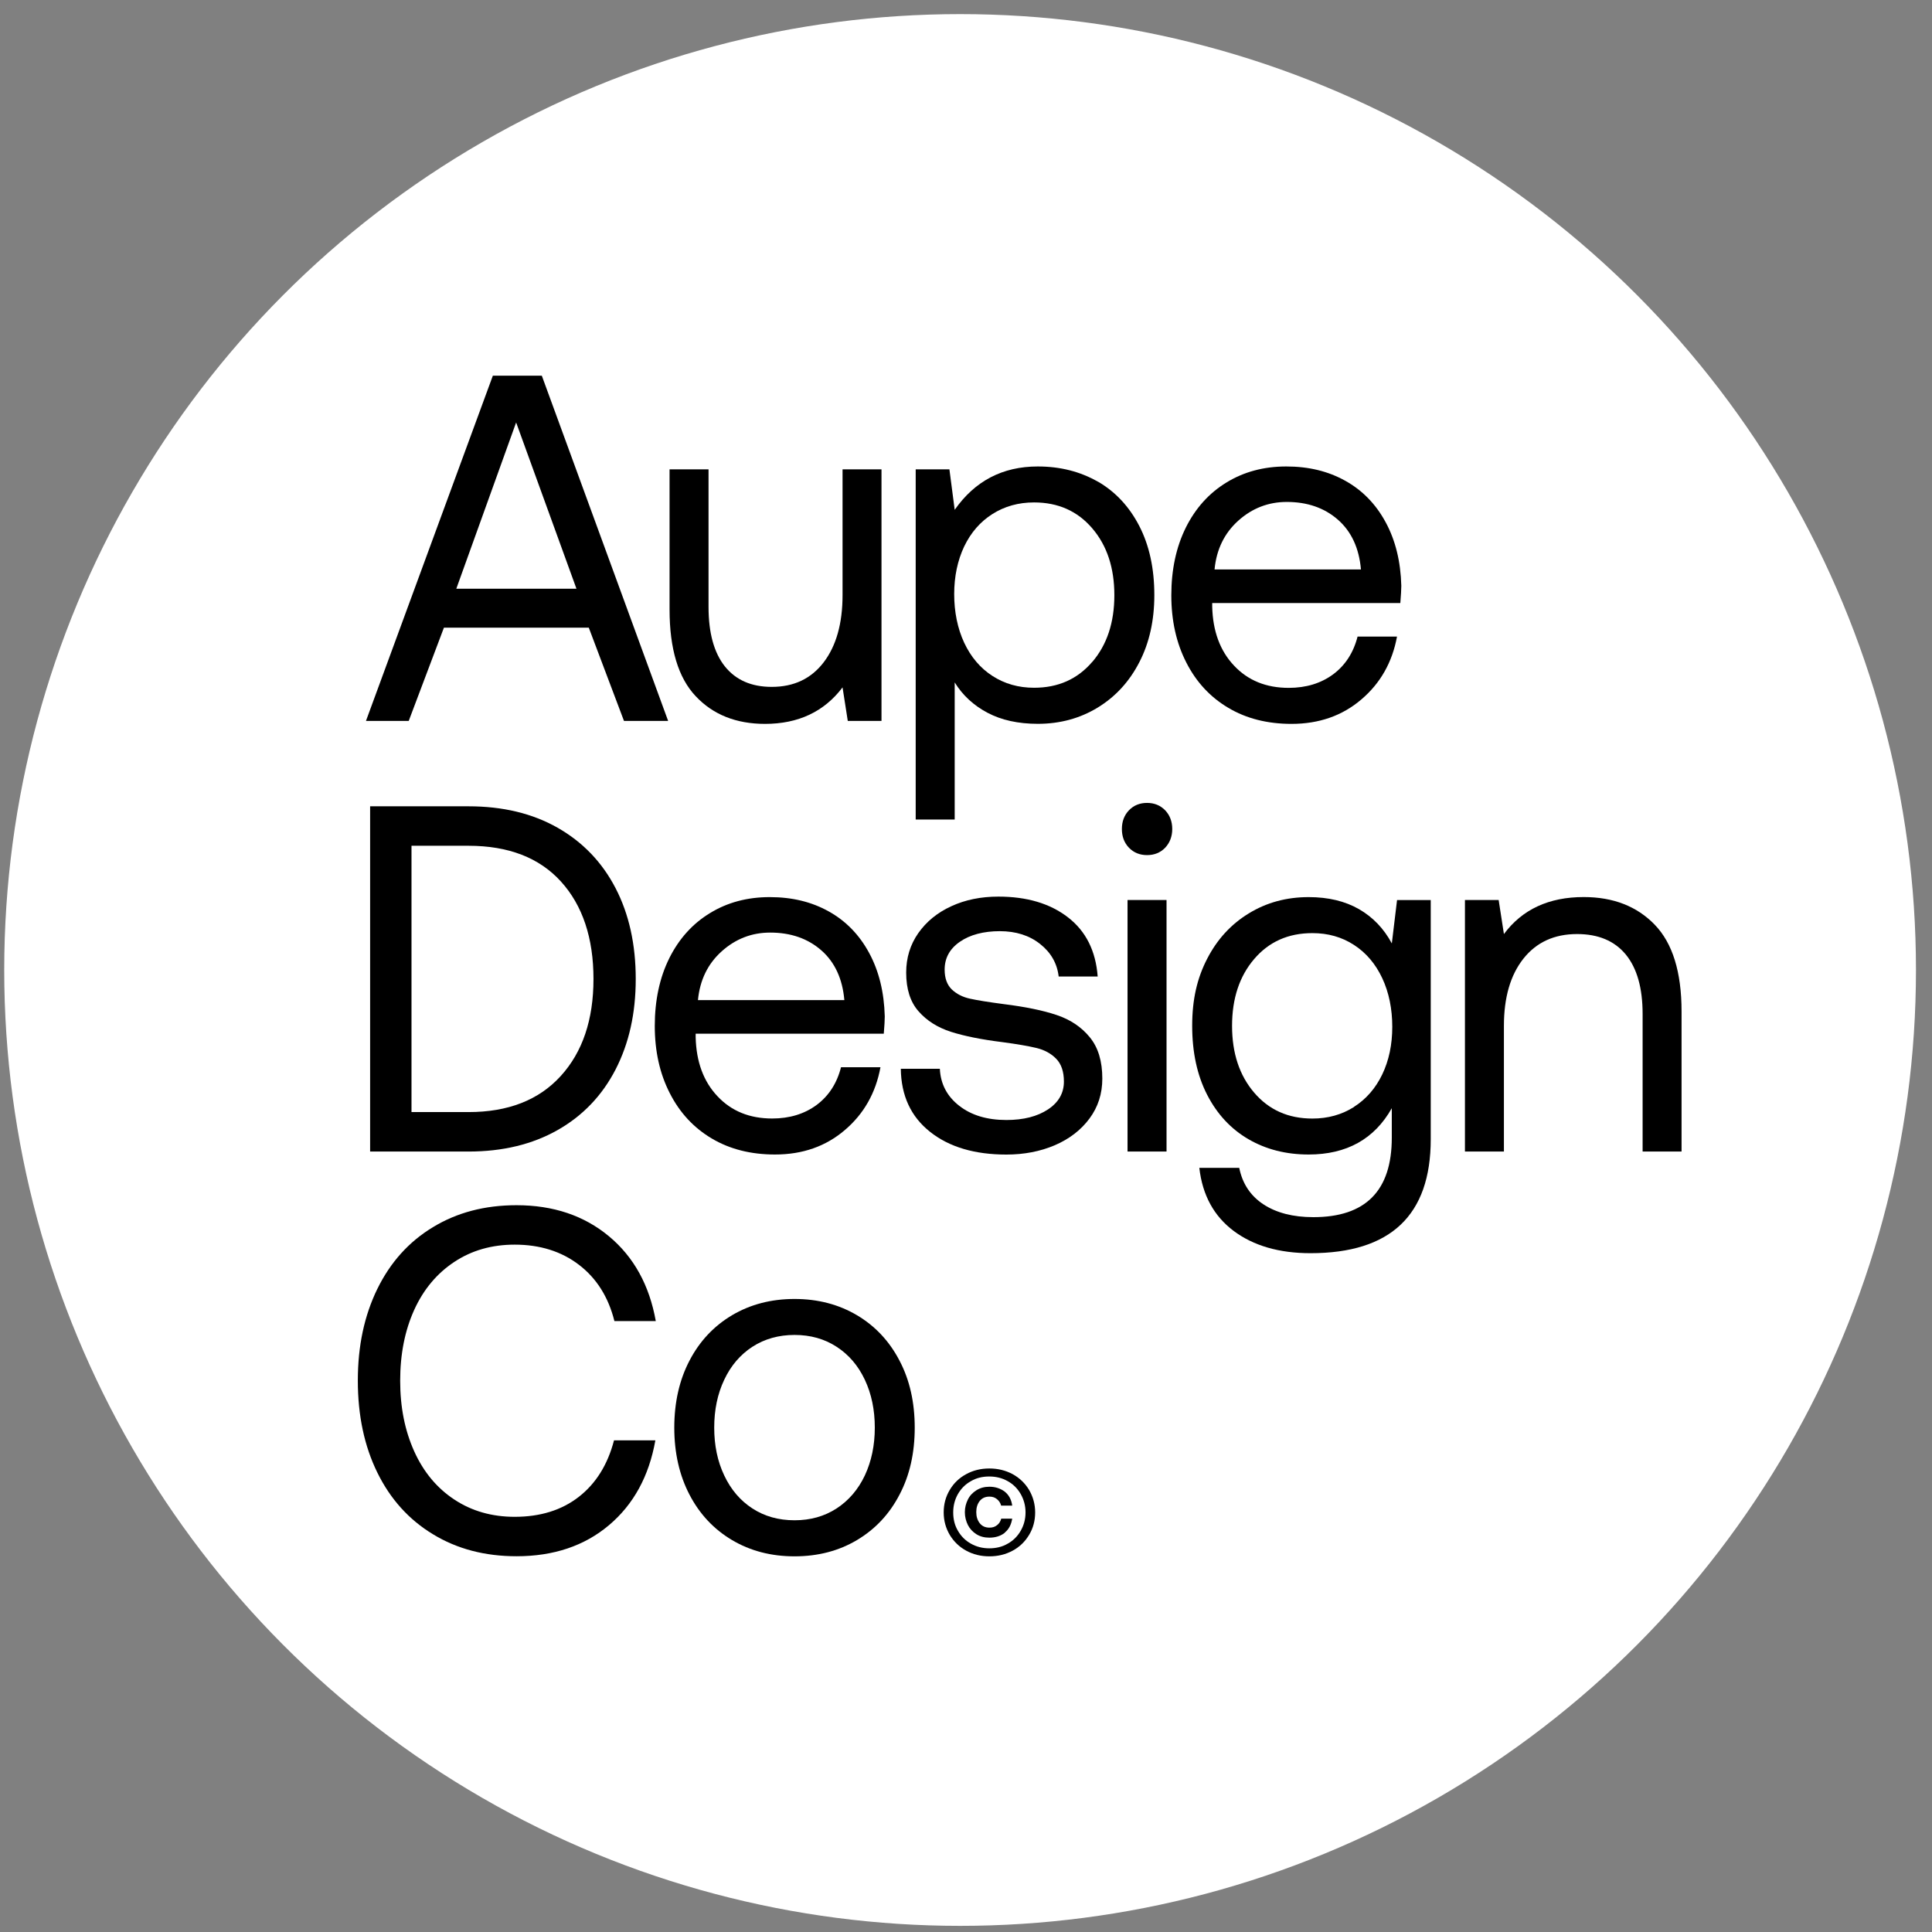
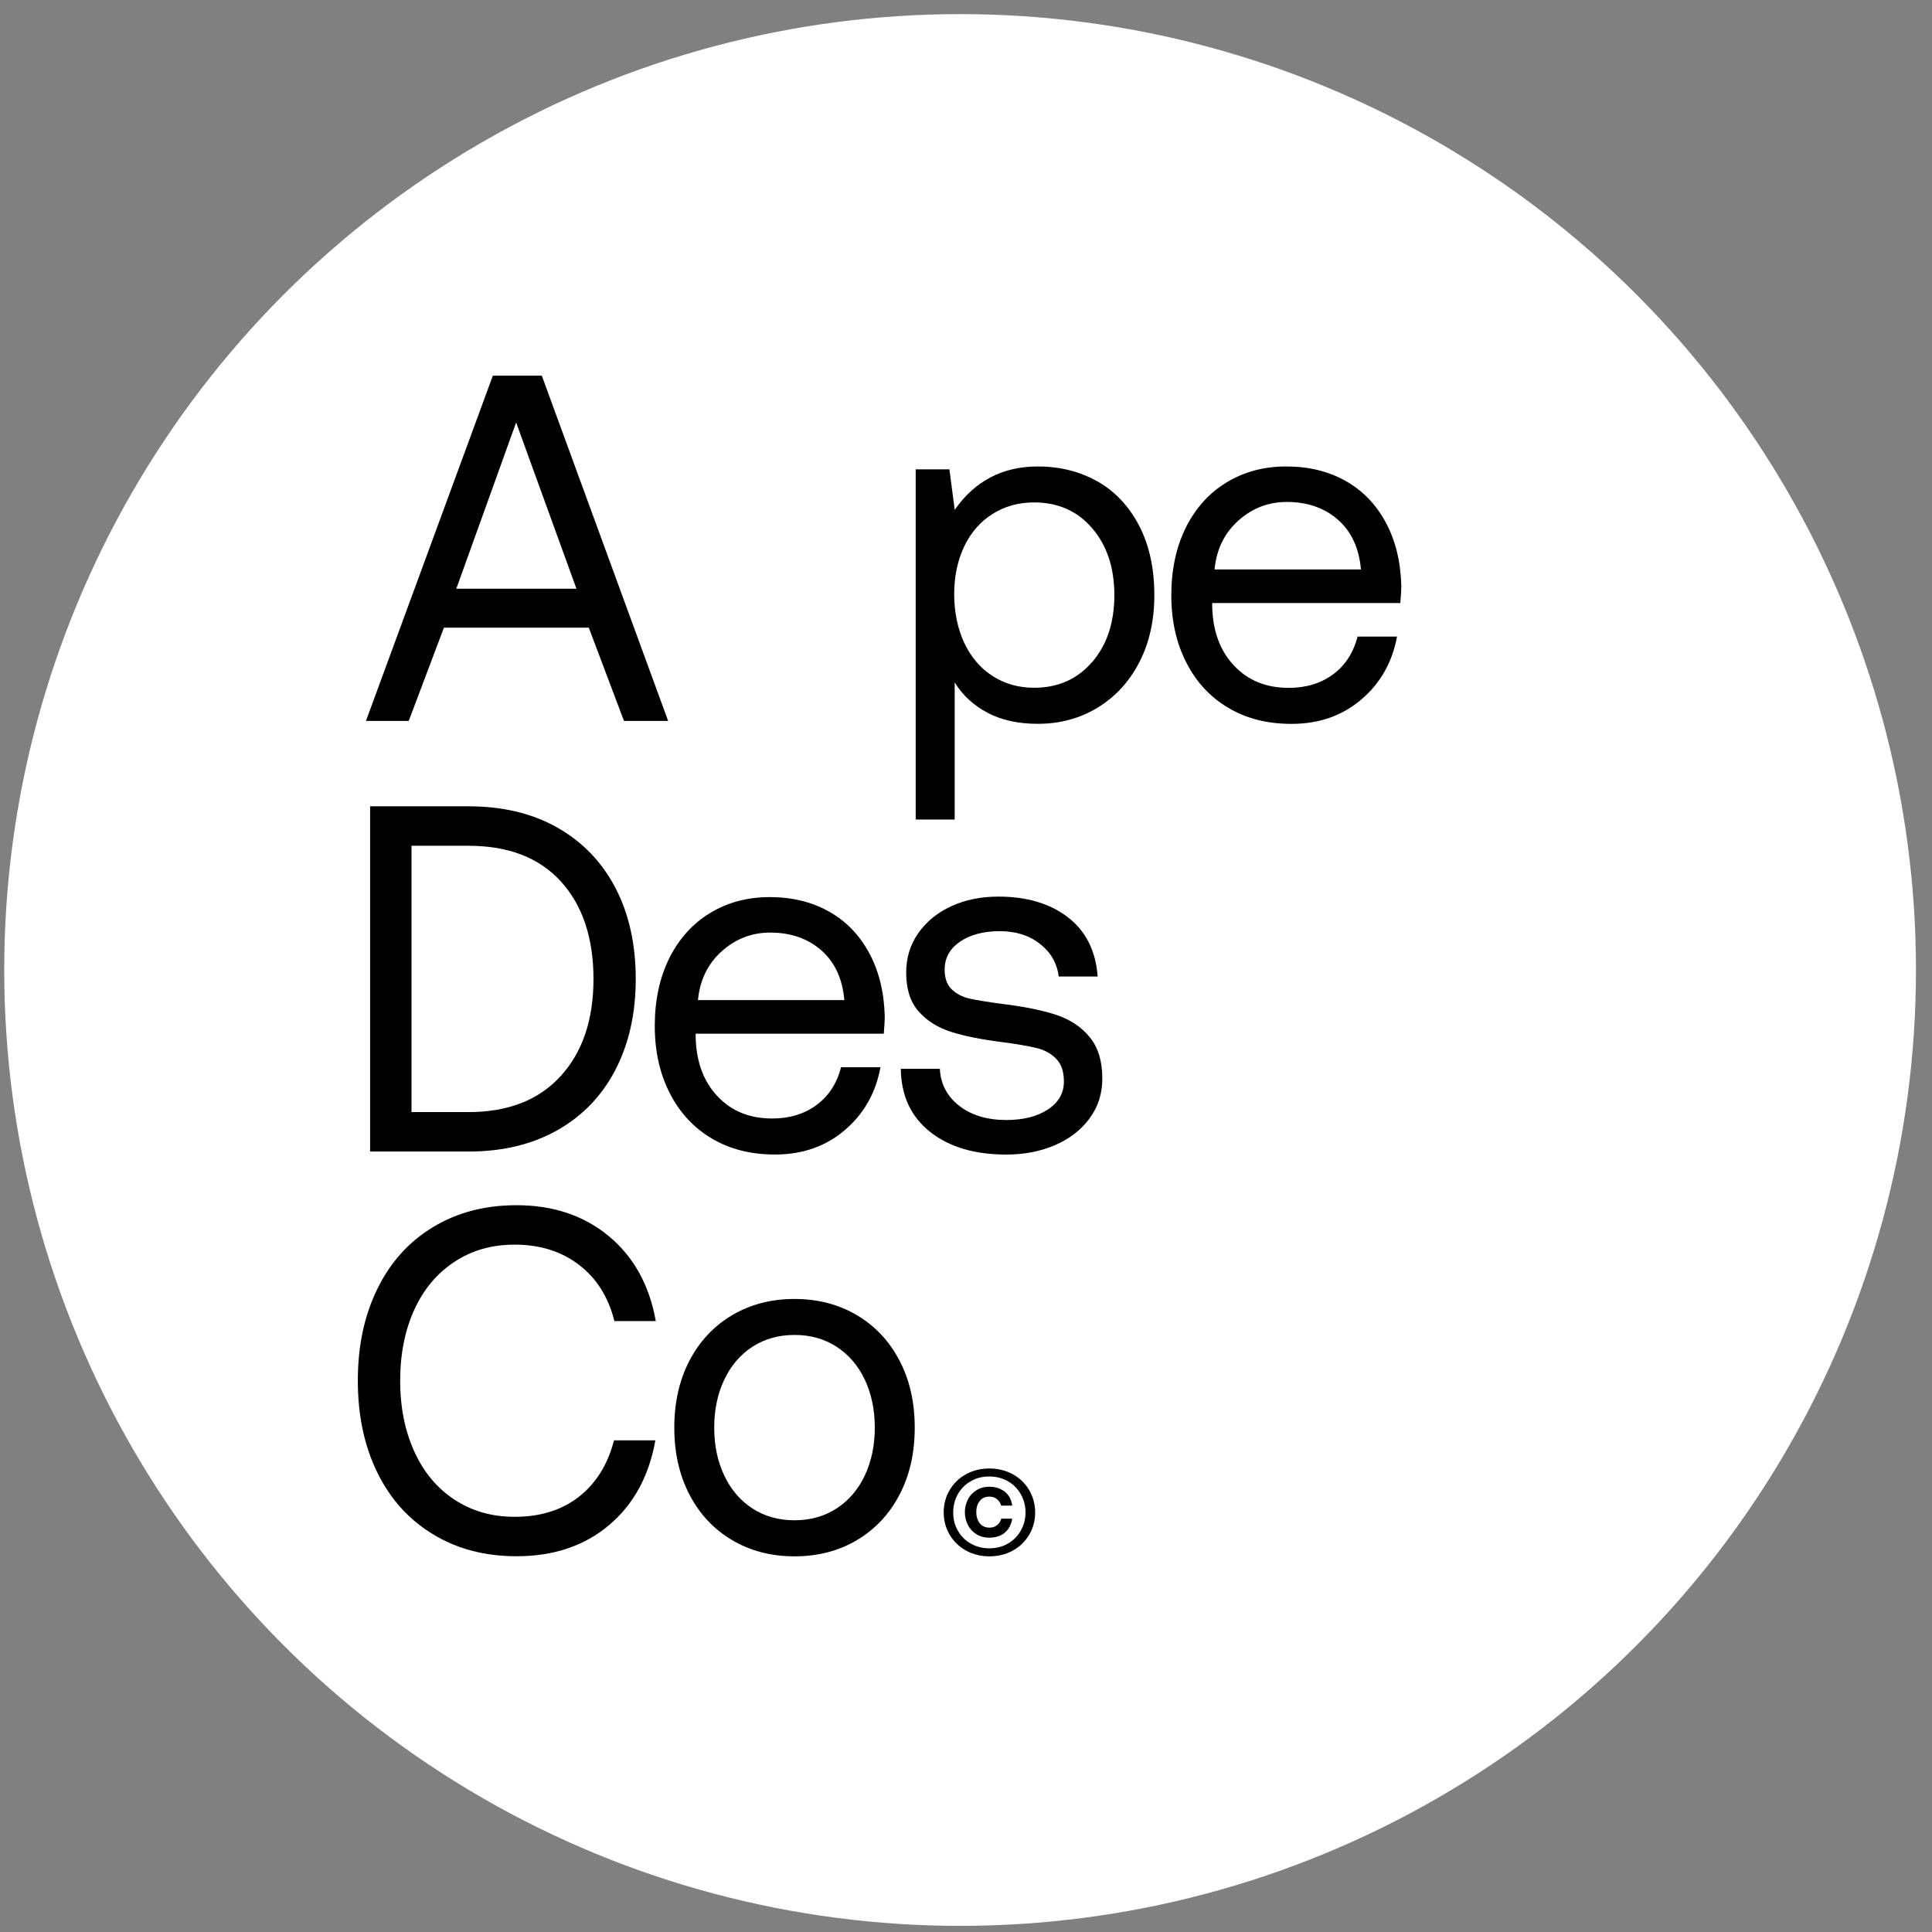
<svg xmlns="http://www.w3.org/2000/svg" width="108" height="108" viewBox="0 0 108 108" fill="none">
  <rect x="0" y="0" width="108" height="108" fill="#808080" stroke="none" />
  <circle cx="53.67" cy="54.223" r="53.434" fill="white" />
  <g clip-path="url(#clip0_9019_17970)">
    <path d="M20.458 40.299L27.551 21H30.287L37.349 40.299H34.881L32.914 35.088H24.815L22.848 40.299H20.458ZM25.505 32.909H32.224L28.852 23.616L25.508 32.909H25.505Z" fill="black" />
-     <path d="M49.276 26.238V40.299H47.391L47.099 38.425C46.071 39.783 44.627 40.465 42.767 40.465C41.155 40.465 39.862 39.952 38.891 38.919C37.917 37.889 37.429 36.275 37.429 34.069V26.238H39.608V33.931C39.608 35.381 39.914 36.49 40.522 37.253C41.136 38.017 42.006 38.397 43.141 38.397C44.379 38.397 45.348 37.938 46.049 37.017C46.747 36.099 47.099 34.849 47.099 33.27V26.238H49.276Z" fill="black" />
    <path d="M61.38 26.926C62.362 27.497 63.131 28.325 63.69 29.409C64.249 30.496 64.528 31.781 64.528 33.27C64.528 34.683 64.249 35.936 63.69 37.017C63.131 38.104 62.356 38.946 61.366 39.552C60.373 40.158 59.257 40.462 58.016 40.462C56.919 40.462 55.981 40.256 55.201 39.843C54.423 39.432 53.81 38.865 53.368 38.147V45.812H51.188V26.238H53.073L53.368 28.499C54.5 26.882 56.049 26.076 58.013 26.076C59.274 26.076 60.389 26.363 61.377 26.929L61.38 26.926ZM61.058 37.004C61.884 36.039 62.293 34.794 62.293 33.27C62.293 31.746 61.884 30.499 61.058 29.534C60.234 28.57 59.151 28.086 57.806 28.086C56.936 28.086 56.161 28.301 55.479 28.733C54.797 29.165 54.271 29.771 53.897 30.55C53.529 31.333 53.34 32.219 53.34 33.211C53.34 34.202 53.526 35.126 53.897 35.925C54.271 36.724 54.797 37.346 55.479 37.786C56.161 38.226 56.936 38.446 57.806 38.446C59.151 38.446 60.234 37.963 61.058 36.998V37.004Z" fill="black" />
    <path d="M66.287 29.494C66.83 28.407 67.583 27.567 68.559 26.972C69.533 26.374 70.649 26.076 71.904 26.076C73.159 26.076 74.244 26.342 75.199 26.874C76.157 27.407 76.91 28.178 77.458 29.192C78.006 30.2 78.298 31.387 78.334 32.746C78.334 32.947 78.314 33.273 78.279 33.71H67.763V33.906C67.796 35.281 68.202 36.384 68.985 37.21C69.763 38.039 70.78 38.452 72.04 38.452C73.011 38.452 73.841 38.199 74.523 37.696C75.202 37.191 75.66 36.484 75.889 35.585H78.094C77.829 37.02 77.166 38.194 76.102 39.098C75.038 40.008 73.74 40.465 72.198 40.465C70.851 40.465 69.672 40.169 68.663 39.568C67.654 38.971 66.871 38.128 66.314 37.033C65.755 35.941 65.477 34.686 65.477 33.273C65.477 31.86 65.747 30.578 66.287 29.496V29.494ZM76.078 31.833C75.974 30.64 75.543 29.711 74.79 29.051C74.034 28.39 73.082 28.059 71.931 28.059C70.906 28.059 70 28.407 69.222 29.105C68.445 29.803 68 30.713 67.894 31.833H76.075H76.078Z" fill="black" />
    <path d="M20.69 45.073H26.19C28.102 45.073 29.763 45.47 31.171 46.271C32.578 47.073 33.659 48.198 34.412 49.651C35.164 51.102 35.538 52.795 35.538 54.724C35.538 56.653 35.162 58.322 34.412 59.783C33.659 61.242 32.578 62.373 31.171 63.171C29.763 63.97 28.102 64.372 26.19 64.372H20.69V45.073ZM26.19 62.166C28.405 62.166 30.121 61.495 31.343 60.153C32.565 58.813 33.176 57.004 33.176 54.724C33.176 52.444 32.57 50.613 31.356 49.276C30.145 47.945 28.421 47.279 26.19 47.279H23.003V62.166H26.19Z" fill="black" />
    <path d="M37.412 53.567C37.955 52.48 38.708 51.64 39.685 51.045C40.658 50.447 41.774 50.149 43.029 50.149C44.284 50.149 45.37 50.415 46.324 50.947C47.282 51.48 48.035 52.252 48.583 53.265C49.131 54.273 49.423 55.46 49.459 56.819C49.459 57.02 49.44 57.346 49.404 57.783H38.888V57.979C38.921 59.354 39.327 60.457 40.11 61.283C40.888 62.112 41.905 62.525 43.165 62.525C44.136 62.525 44.966 62.272 45.648 61.769C46.327 61.264 46.785 60.558 47.014 59.658H49.219C48.954 61.093 48.291 62.267 47.227 63.171C46.163 64.082 44.865 64.538 43.324 64.538C41.976 64.538 40.798 64.242 39.788 63.642C38.779 63.044 37.996 62.201 37.44 61.106C36.88 60.014 36.602 58.759 36.602 57.346C36.602 55.933 36.872 54.651 37.412 53.569V53.567ZM47.2 55.906C47.096 54.713 46.665 53.784 45.912 53.124C45.157 52.464 44.205 52.132 43.054 52.132C42.028 52.132 41.122 52.48 40.345 53.178C39.567 53.876 39.123 54.787 39.016 55.906H47.197H47.2Z" fill="black" />
    <path d="M52.538 59.742C52.577 60.585 52.934 61.278 53.616 61.81C54.295 62.343 55.176 62.609 56.259 62.609C57.214 62.609 57.989 62.411 58.584 62.017C59.178 61.623 59.473 61.104 59.473 60.46C59.473 59.911 59.331 59.484 59.047 59.191C58.764 58.898 58.398 58.696 57.948 58.585C57.495 58.476 56.854 58.365 56.022 58.254C54.855 58.11 53.894 57.914 53.155 57.678C52.41 57.438 51.807 57.058 51.346 56.531C50.885 56.009 50.656 55.286 50.656 54.368C50.656 53.539 50.883 52.806 51.333 52.162C51.786 51.518 52.399 51.015 53.182 50.657C53.96 50.298 54.838 50.121 55.809 50.121C57.405 50.121 58.701 50.507 59.699 51.279C60.7 52.05 61.254 53.154 61.361 54.588H59.181C59.094 53.852 58.747 53.246 58.144 52.77C57.544 52.292 56.789 52.053 55.888 52.053C54.988 52.053 54.222 52.252 53.657 52.646C53.087 53.039 52.806 53.559 52.806 54.202C52.806 54.678 52.937 55.045 53.201 55.306C53.469 55.561 53.81 55.738 54.224 55.827C54.642 55.92 55.275 56.02 56.123 56.132C57.312 56.281 58.289 56.479 59.058 56.737C59.83 56.993 60.45 57.409 60.916 57.979C61.388 58.55 61.62 59.319 61.62 60.294C61.62 61.142 61.38 61.886 60.902 62.528C60.425 63.171 59.778 63.669 58.965 64.019C58.15 64.367 57.244 64.541 56.257 64.541C54.486 64.541 53.062 64.12 51.993 63.272C50.921 62.424 50.375 61.251 50.356 59.745H52.533L52.538 59.742Z" fill="black" />
-     <path d="M65.131 45.293C65.395 45.57 65.529 45.921 65.529 46.342C65.529 46.763 65.392 47.114 65.131 47.391C64.866 47.665 64.528 47.801 64.121 47.801C63.715 47.801 63.377 47.663 63.112 47.391C62.845 47.114 62.714 46.763 62.714 46.342C62.714 45.921 62.845 45.57 63.112 45.293C63.377 45.019 63.715 44.883 64.121 44.883C64.528 44.883 64.866 45.022 65.131 45.293ZM63.03 50.312H65.21V64.372H63.03V50.312Z" fill="black" />
-     <path d="M79.979 50.312V63.685C79.979 67.932 77.736 70.054 73.257 70.054C71.506 70.054 70.073 69.638 68.966 68.812C67.861 67.986 67.217 66.81 67.043 65.285H69.274C69.452 66.166 69.902 66.848 70.63 67.326C71.356 67.801 72.286 68.04 73.418 68.04C76.34 68.04 77.802 66.56 77.802 63.601V61.949C76.828 63.677 75.276 64.538 73.153 64.538C71.896 64.538 70.777 64.255 69.795 63.685C68.811 63.114 68.041 62.288 67.482 61.202C66.923 60.115 66.644 58.83 66.644 57.343C66.644 55.857 66.923 54.675 67.482 53.594C68.041 52.507 68.816 51.665 69.809 51.059C70.796 50.453 71.915 50.149 73.153 50.149C74.25 50.149 75.188 50.374 75.969 50.822C76.751 51.273 77.36 51.912 77.804 52.738L78.096 50.314H79.981L79.979 50.312ZM75.688 61.875C76.367 61.443 76.896 60.837 77.27 60.058C77.644 59.275 77.829 58.389 77.829 57.398C77.829 56.406 77.644 55.482 77.27 54.683C76.896 53.885 76.37 53.262 75.688 52.822C75.008 52.379 74.231 52.162 73.363 52.162C72.016 52.162 70.933 52.645 70.109 53.61C69.285 54.575 68.873 55.819 68.873 57.346C68.873 58.873 69.285 60.115 70.109 61.079C70.933 62.044 72.016 62.528 73.363 62.528C74.231 62.528 75.006 62.313 75.688 61.881V61.875Z" fill="black" />
-     <path d="M92.5 51.692C93.498 52.722 94 54.338 94 56.542V64.372H91.823V56.68C91.823 55.23 91.51 54.124 90.882 53.357C90.252 52.594 89.344 52.214 88.16 52.214C86.883 52.214 85.885 52.673 85.156 53.594C84.431 54.512 84.07 55.762 84.07 57.343V64.372H81.891V50.312H83.776L84.07 52.214C85.096 50.833 86.583 50.146 88.531 50.146C90.181 50.146 91.504 50.662 92.502 51.692H92.5Z" fill="black" />
    <path d="M21.091 72.056C21.817 70.57 22.851 69.415 24.201 68.6C25.546 67.78 27.103 67.372 28.874 67.372C30.928 67.372 32.652 67.953 34.041 69.108C35.432 70.266 36.302 71.847 36.659 73.85H34.346C34.011 72.507 33.35 71.458 32.368 70.706C31.386 69.953 30.183 69.576 28.77 69.576C27.496 69.576 26.37 69.896 25.398 70.54C24.425 71.184 23.674 72.078 23.153 73.227C22.632 74.377 22.37 75.697 22.37 77.183C22.37 78.669 22.632 79.968 23.153 81.126C23.674 82.283 24.422 83.183 25.398 83.826C26.37 84.47 27.499 84.791 28.77 84.791C30.205 84.791 31.4 84.419 32.357 83.674C33.312 82.93 33.97 81.876 34.324 80.517H36.635C36.28 82.52 35.415 84.101 34.043 85.258C32.671 86.416 30.947 86.995 28.877 86.995C27.106 86.995 25.549 86.587 24.204 85.766C22.856 84.951 21.82 83.799 21.094 82.319C20.368 80.84 20.003 79.129 20.003 77.178C20.003 75.227 20.368 73.54 21.094 72.048L21.091 72.056Z" fill="black" />
    <path d="M40.92 86.09C39.9 85.484 39.109 84.639 38.544 83.555C37.98 82.473 37.693 81.221 37.693 79.808C37.693 78.395 37.977 77.14 38.544 76.058C39.109 74.972 39.903 74.129 40.92 73.523C41.941 72.918 43.105 72.613 44.415 72.613C45.724 72.613 46.886 72.918 47.907 73.523C48.927 74.129 49.718 74.974 50.282 76.058C50.853 77.14 51.134 78.392 51.134 79.808C51.134 81.224 50.853 82.473 50.282 83.555C49.718 84.642 48.924 85.484 47.907 86.09C46.889 86.696 45.727 87 44.415 87C43.103 87 41.941 86.696 40.92 86.09ZM46.764 84.324C47.443 83.881 47.972 83.267 48.346 82.476C48.714 81.688 48.902 80.797 48.902 79.805C48.902 78.814 48.717 77.92 48.346 77.132C47.972 76.338 47.446 75.724 46.764 75.284C46.084 74.841 45.299 74.624 44.415 74.624C43.531 74.624 42.745 74.844 42.061 75.284C41.381 75.727 40.855 76.341 40.484 77.132C40.11 77.92 39.925 78.811 39.925 79.805C39.925 80.8 40.11 81.688 40.484 82.476C40.858 83.269 41.381 83.883 42.061 84.324C42.745 84.767 43.526 84.984 44.415 84.984C45.304 84.984 46.084 84.764 46.764 84.324Z" fill="black" />
    <path d="M53.091 83.289C53.31 82.916 53.617 82.618 54.011 82.406C54.393 82.195 54.831 82.089 55.306 82.089C55.782 82.089 56.214 82.195 56.608 82.406C56.996 82.618 57.303 82.916 57.528 83.289C57.747 83.668 57.866 84.085 57.866 84.545C57.866 85.005 57.754 85.427 57.528 85.8C57.303 86.173 57.003 86.472 56.608 86.683C56.22 86.894 55.788 87 55.306 87C54.825 87 54.399 86.894 54.011 86.683C53.623 86.472 53.316 86.173 53.091 85.8C52.872 85.427 52.753 85.011 52.753 84.545C52.753 84.079 52.865 83.668 53.091 83.289ZM57.059 83.519C56.884 83.215 56.646 82.972 56.333 82.798C56.026 82.624 55.682 82.537 55.3 82.537C54.918 82.537 54.58 82.618 54.274 82.798C53.961 82.972 53.723 83.215 53.548 83.519C53.372 83.83 53.285 84.172 53.285 84.545C53.285 84.918 53.366 85.266 53.548 85.57C53.723 85.875 53.961 86.117 54.274 86.291C54.58 86.465 54.925 86.552 55.3 86.552C55.676 86.552 56.026 86.472 56.333 86.291C56.646 86.117 56.884 85.875 57.059 85.57C57.234 85.266 57.328 84.924 57.328 84.545C57.328 84.165 57.234 83.83 57.059 83.519ZM56.17 85.682C55.939 85.862 55.657 85.956 55.306 85.956C55.031 85.956 54.787 85.894 54.58 85.763C54.374 85.632 54.211 85.458 54.105 85.247C53.998 85.029 53.936 84.793 53.936 84.532C53.936 84.271 53.998 84.041 54.105 83.824C54.211 83.606 54.374 83.438 54.58 83.308C54.787 83.177 55.031 83.109 55.306 83.109C55.638 83.109 55.92 83.202 56.164 83.382C56.402 83.575 56.539 83.83 56.583 84.165H55.964C55.926 84.022 55.851 83.898 55.726 83.799C55.613 83.706 55.475 83.662 55.313 83.662C55.075 83.662 54.9 83.743 54.768 83.904C54.637 84.072 54.574 84.277 54.574 84.526C54.574 84.775 54.637 84.98 54.768 85.148C54.9 85.315 55.081 85.396 55.313 85.396C55.482 85.396 55.619 85.353 55.732 85.26C55.845 85.179 55.926 85.054 55.97 84.893H56.583C56.527 85.228 56.402 85.483 56.17 85.67V85.682Z" fill="black" />
  </g>
  <defs>
    <clipPath id="clip0_9019_17970">
      <rect width="74" height="66" fill="white" transform="translate(20 21)" />
    </clipPath>
  </defs>
</svg>